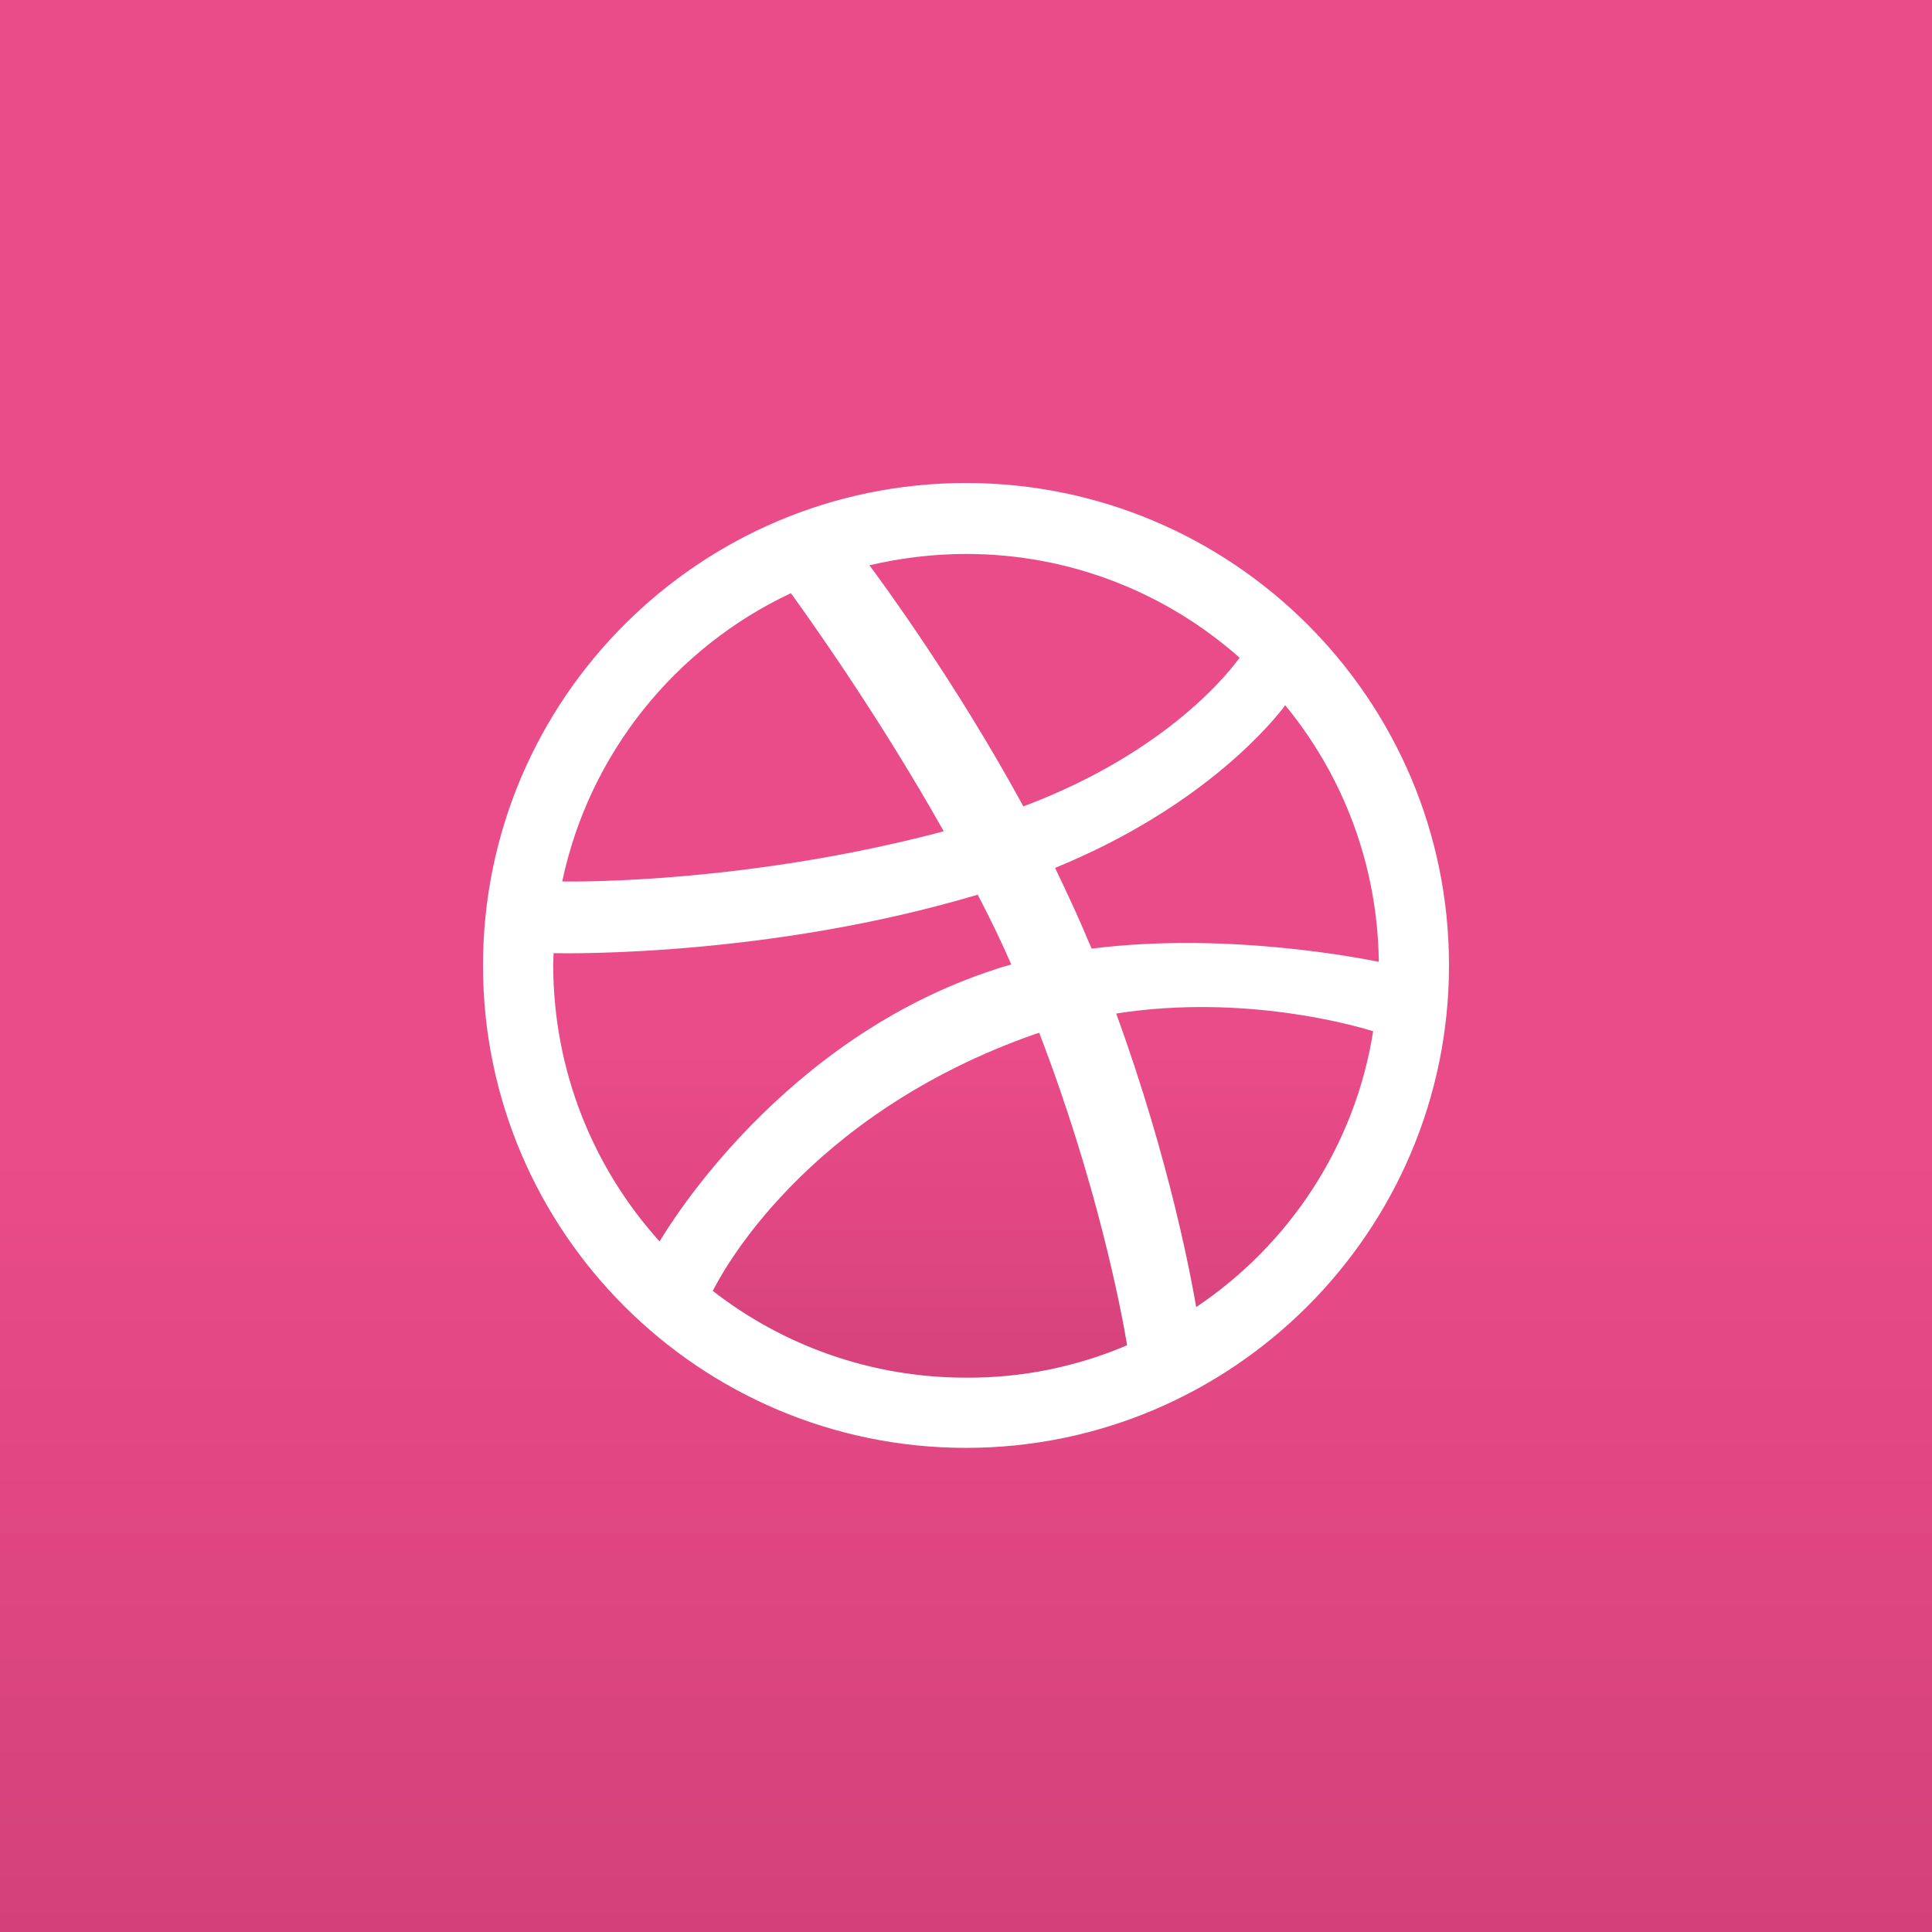
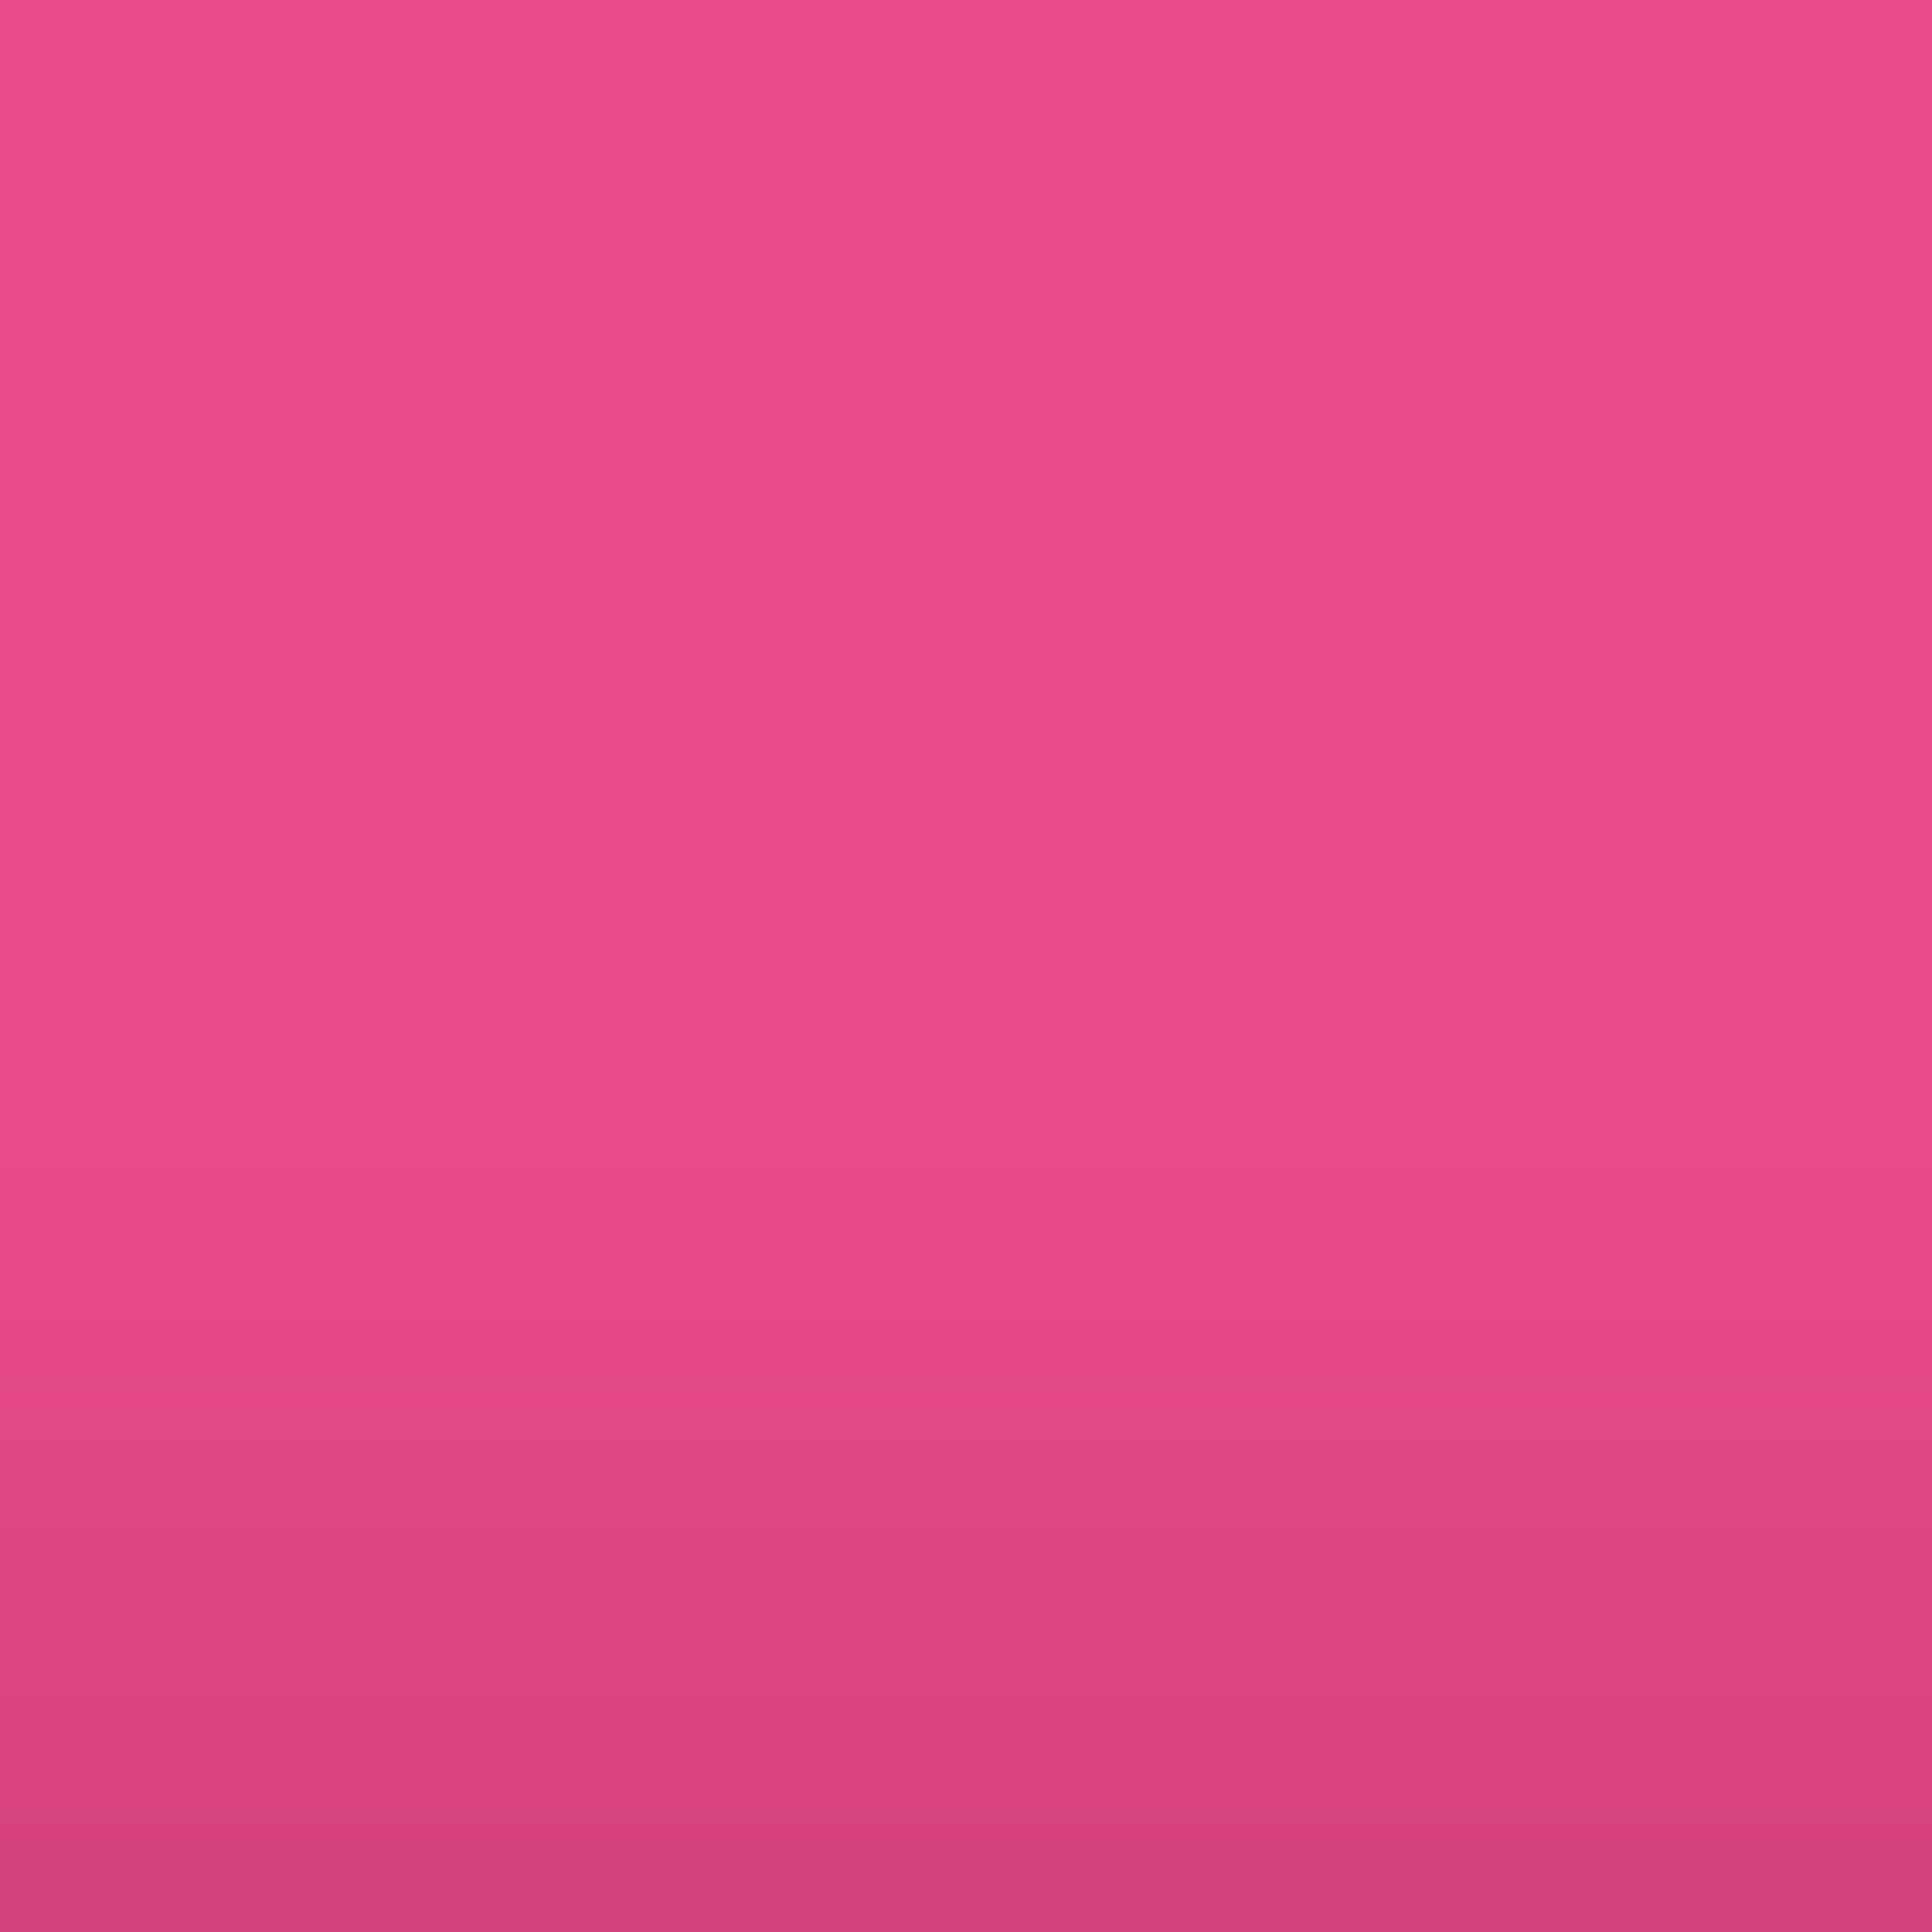
<svg xmlns="http://www.w3.org/2000/svg" width="72" height="72" viewBox="0 0 72 72" fill="none">
  <rect x="0" y="0" width="72" height="72" fill="#333333" stroke="none" />
  <rect width="72" height="72" fill="url(#paint0_linear_51_184)" />
-   <path d="M36 19.195C45.281 19.195 52.79 26.705 52.79 35.972C52.79 45.239 45.281 52.763 36 52.763C26.718 52.763 19.209 45.253 19.209 35.986C19.209 26.719 26.718 19.195 36 19.195Z" fill="url(#paint1_linear_51_184)" />
-   <path d="M36 53.958C26.072 53.958 18 45.9 18 35.986C18 26.058 26.072 18 36 18C45.928 18 54 26.058 54 35.972C54 45.886 45.928 53.958 36 53.958ZM51.173 38.433C50.653 38.264 46.42 37.013 41.597 37.772C43.608 43.284 44.423 47.784 44.578 48.712C48.038 46.392 50.498 42.708 51.173 38.433ZM42.005 50.133C41.78 48.783 40.88 44.086 38.728 38.489C38.7 38.503 38.658 38.517 38.63 38.517C29.953 41.541 26.845 47.545 26.564 48.108C29.166 50.133 32.442 51.342 36 51.342C38.123 51.356 40.163 50.92 42.005 50.133ZM24.581 46.266C24.933 45.675 29.152 38.7 37.083 36.127C37.28 36.056 37.491 36 37.688 35.944C37.308 35.072 36.886 34.2 36.436 33.342C28.758 35.634 21.305 35.536 20.63 35.522C20.63 35.677 20.616 35.831 20.616 35.986C20.63 39.938 22.12 43.538 24.581 46.266ZM20.953 32.85C21.642 32.864 27.97 32.892 35.17 30.98C32.625 26.452 29.869 22.655 29.475 22.106C25.158 24.131 21.952 28.097 20.953 32.85ZM32.4 21.066C32.822 21.628 35.62 25.425 38.138 30.052C43.608 27.998 45.914 24.905 46.195 24.511C43.481 22.106 39.909 20.644 36 20.644C34.763 20.644 33.553 20.798 32.4 21.066ZM47.897 26.283C47.573 26.719 45 30.023 39.319 32.344C39.67 33.075 40.022 33.82 40.345 34.566C40.458 34.833 40.57 35.1 40.683 35.353C45.802 34.706 50.878 35.747 51.384 35.845C51.342 32.231 50.048 28.898 47.897 26.283Z" fill="white" />
  <defs>
    <linearGradient id="paint0_linear_51_184" x1="36" y1="0" x2="36" y2="72" gradientUnits="userSpaceOnUse">
      <stop offset="0.587" stop-color="#EA4C89" />
      <stop offset="1" stop-color="#D4417A" />
    </linearGradient>
    <linearGradient id="paint1_linear_51_184" x1="36" y1="19.195" x2="36" y2="52.763" gradientUnits="userSpaceOnUse">
      <stop offset="0.587" stop-color="#EA4C89" />
      <stop offset="1" stop-color="#D4417A" />
    </linearGradient>
  </defs>
</svg>